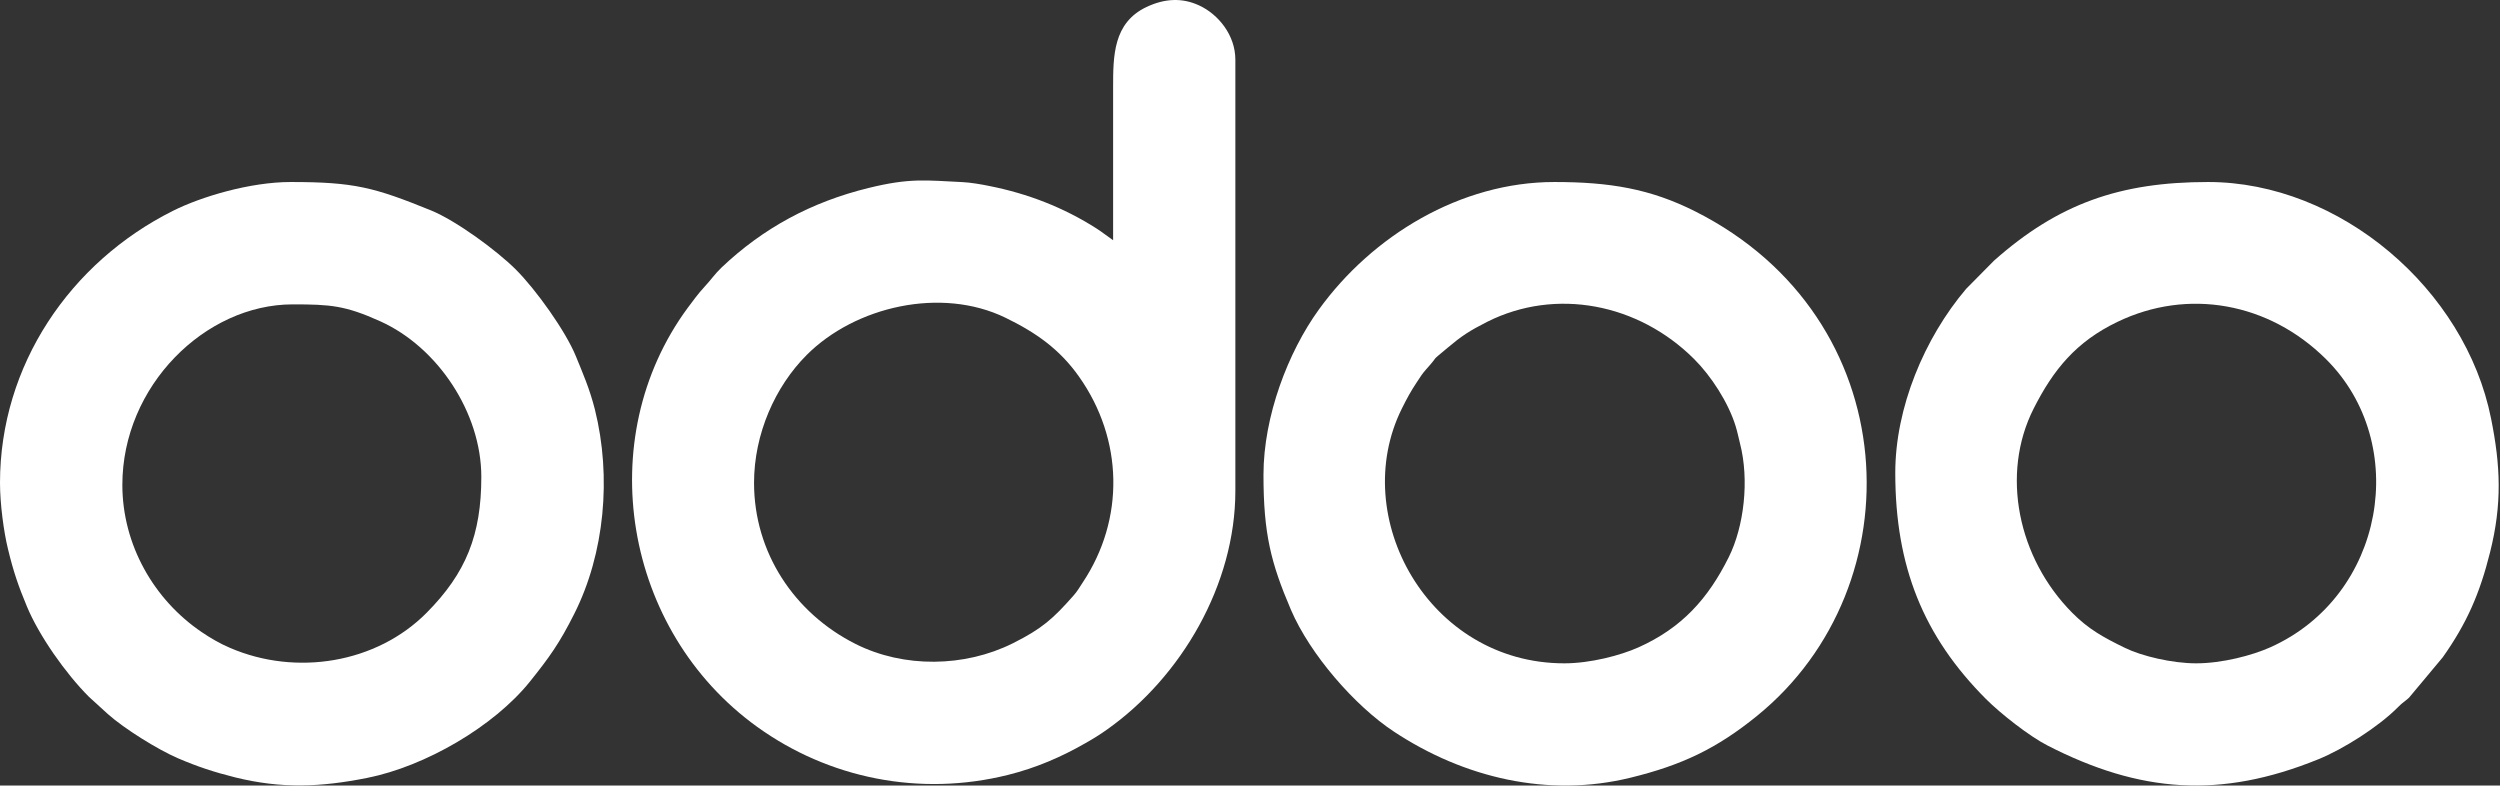
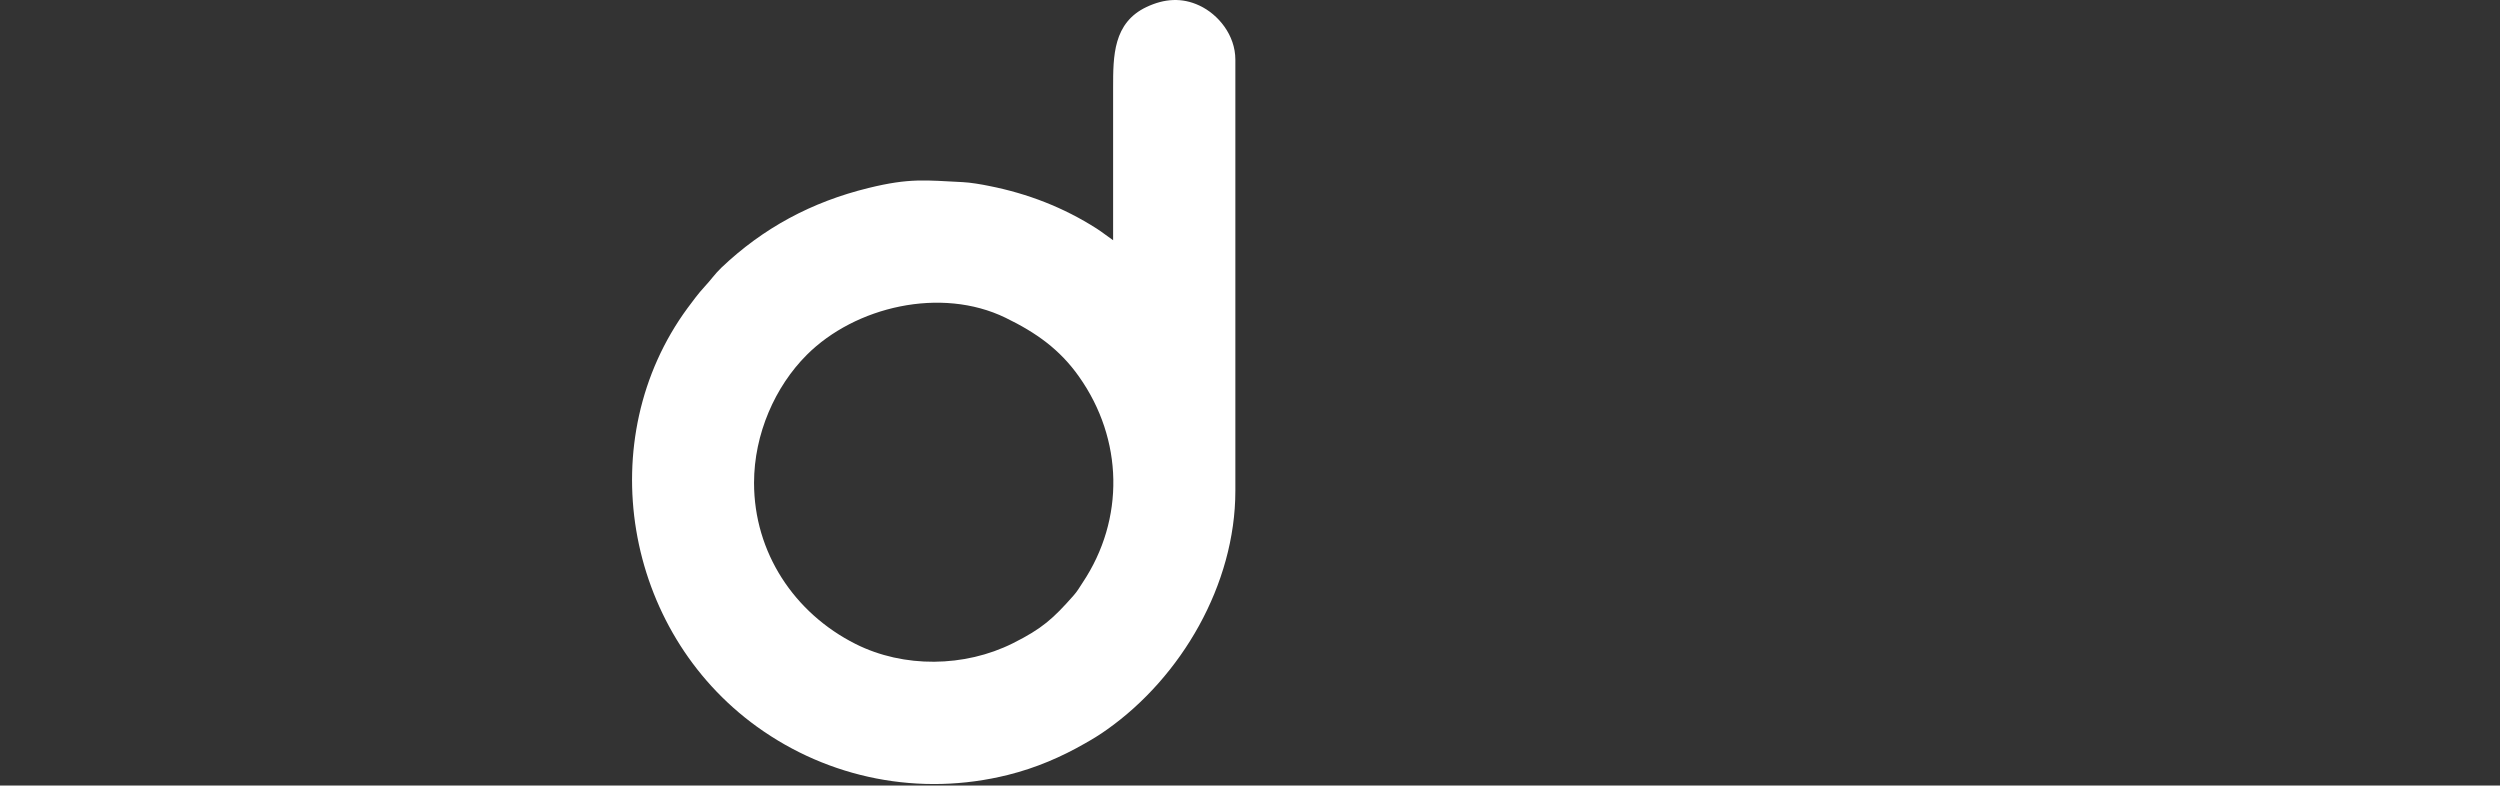
<svg xmlns="http://www.w3.org/2000/svg" width="872" height="274" viewBox="0 0 872 274" fill="none">
  <rect x="0" y="0" width="872" height="274" fill="#333333" stroke="none" />
  <path fill-rule="evenodd" clip-rule="evenodd" d="M263.01 168.418C263.01 151.362 270.375 134.81 281.384 123.801C298.285 106.9 328.249 99.923 350.693 110.816C361.469 116.049 369.648 121.863 376.354 131.36C391.821 153.223 392.402 181.094 377.594 203.266C376.47 204.972 375.773 206.251 374.416 207.763C367.4 215.709 363.523 219.276 353.251 224.392C336.467 232.765 315.263 233.075 298.44 224.625C277.003 213.849 263.01 192.684 263.01 168.418ZM388.254 83.797C386.316 82.48 384.688 81.123 382.517 79.727C371.043 72.401 358.523 67.517 344.917 64.842C342.514 64.338 338.443 63.641 335.769 63.524C322.899 62.904 317.395 62.012 302.897 65.579C283.012 70.463 266.188 79.534 251.613 93.372C249.21 95.698 248.008 97.597 245.721 100.039C243.706 102.21 241.574 105.079 239.829 107.443C206.299 153.068 217.54 219.935 264.018 253.465C289.059 271.529 320.806 277.963 351.584 270.288C361.391 267.846 370.229 264.009 378.409 259.318C380.967 257.884 383.758 256.178 386.122 254.473C412.094 236.099 430.894 203.848 430.894 171.209V20.807C430.894 12.24 424.925 4.991 418.335 1.929C412.21 -0.939 406.086 -0.474 399.922 2.433C388.254 7.937 388.254 19.567 388.254 30.614C388.254 48.329 388.254 66.044 388.254 83.797Z" fill="white" />
-   <path fill-rule="evenodd" clip-rule="evenodd" d="M545.634 231.37C498.304 231.37 470.161 180.357 488.962 142.524C490.784 138.88 491.985 136.632 494.272 133.182C495.59 131.205 496.017 130.43 497.528 128.724C502.606 123.104 498.149 126.98 504.855 121.359C509.816 117.173 512.53 115.39 518.81 112.211C542.649 100.272 571.45 105.815 590.909 125.236C596.801 131.089 602.81 140.315 605.368 148.571C606.027 150.703 606.376 152.525 606.919 154.696C610.214 167.449 608.314 183.652 603.004 194.312C595.755 208.887 586.607 219.004 571.528 225.788C565.209 228.618 554.704 231.37 545.634 231.37ZM440.701 165.627C440.701 186.172 443.298 196.367 450.276 212.686C456.943 228.23 472.487 246.139 486.171 255.171C510.63 271.335 540.013 278.312 568.737 271.257C586.645 266.877 598.817 261.101 612.888 249.666C668.708 204.313 664.909 110.816 591.336 73.758C575.598 65.811 561.41 63.486 542.145 63.486C509.468 63.486 478.651 82.169 460.005 107.986C449.268 122.832 440.701 145.199 440.701 165.627Z" fill="white" />
-   <path fill-rule="evenodd" clip-rule="evenodd" d="M42.678 169.116C42.678 134.655 71.519 106.164 102.103 106.164C115.282 106.164 120.399 106.552 132.61 112.056C152.689 121.088 167.884 143.958 167.884 166.325C167.884 186.559 162.574 199.855 148.813 213.733C131.369 231.331 103.343 235.944 80.24 225.982C76.829 224.548 73.302 222.493 70.356 220.477C53.687 209.197 42.678 190.009 42.678 169.116ZM0 168.418C0 175.706 1.318 185.59 2.791 191.521C4.69 199.429 6.435 204.468 9.381 211.523C13.645 221.795 22.948 234.975 31.011 243.038L37.6 249.046C43.376 254.202 55.044 261.45 62.06 264.474C68.805 267.381 74.581 269.281 81.985 271.141C98.265 275.173 111.871 274.552 128.074 271.335C148.425 267.265 172.187 253.426 184.785 237.805C191.646 229.238 195.135 224.392 200.291 214.12C210.912 193.072 213.354 166.325 207.501 142.834C205.64 135.508 203.314 130.275 200.872 124.267C197.267 115.429 186.917 101.009 179.979 94.07C173.234 87.325 159.046 76.936 150.286 73.37C130.516 65.346 123.578 63.486 101.405 63.486C87.179 63.486 70.084 68.641 60.355 73.525C24.46 91.473 0 127.406 0 168.418Z" fill="white" />
-   <path fill-rule="evenodd" clip-rule="evenodd" d="M766.004 231.37C757.708 231.37 747.048 228.85 741.273 226.021C733.598 222.299 728.442 219.431 722.783 213.733C703.827 194.622 697.78 165.356 709.332 142.524C716.232 128.879 724.178 119.189 738.521 112.289C763.174 100.388 791.433 105.544 811.279 125.236C840.972 154.657 831.902 207.918 791.859 225.788C785.541 228.618 775.074 231.37 766.004 231.37ZM661.071 164.929C661.071 197.568 670.84 221.873 692.702 243.813C697.78 248.891 707.82 256.799 714.216 260.055C746.428 276.568 774.454 278.7 808.566 264.861C817.288 261.334 829.615 253.543 836.476 246.604C838.026 245.015 838.879 244.627 840.236 243.387L852.02 229.277C860.393 217.454 864.928 207.104 868.533 192.645C872.758 175.822 872.216 162.526 868.882 145.974C859.889 100.853 816.125 63.486 770.19 63.486C739.49 63.486 717.937 71.006 695.493 90.93L685.764 100.776C671.227 117.948 661.071 142.175 661.071 164.929Z" fill="white" />
</svg>